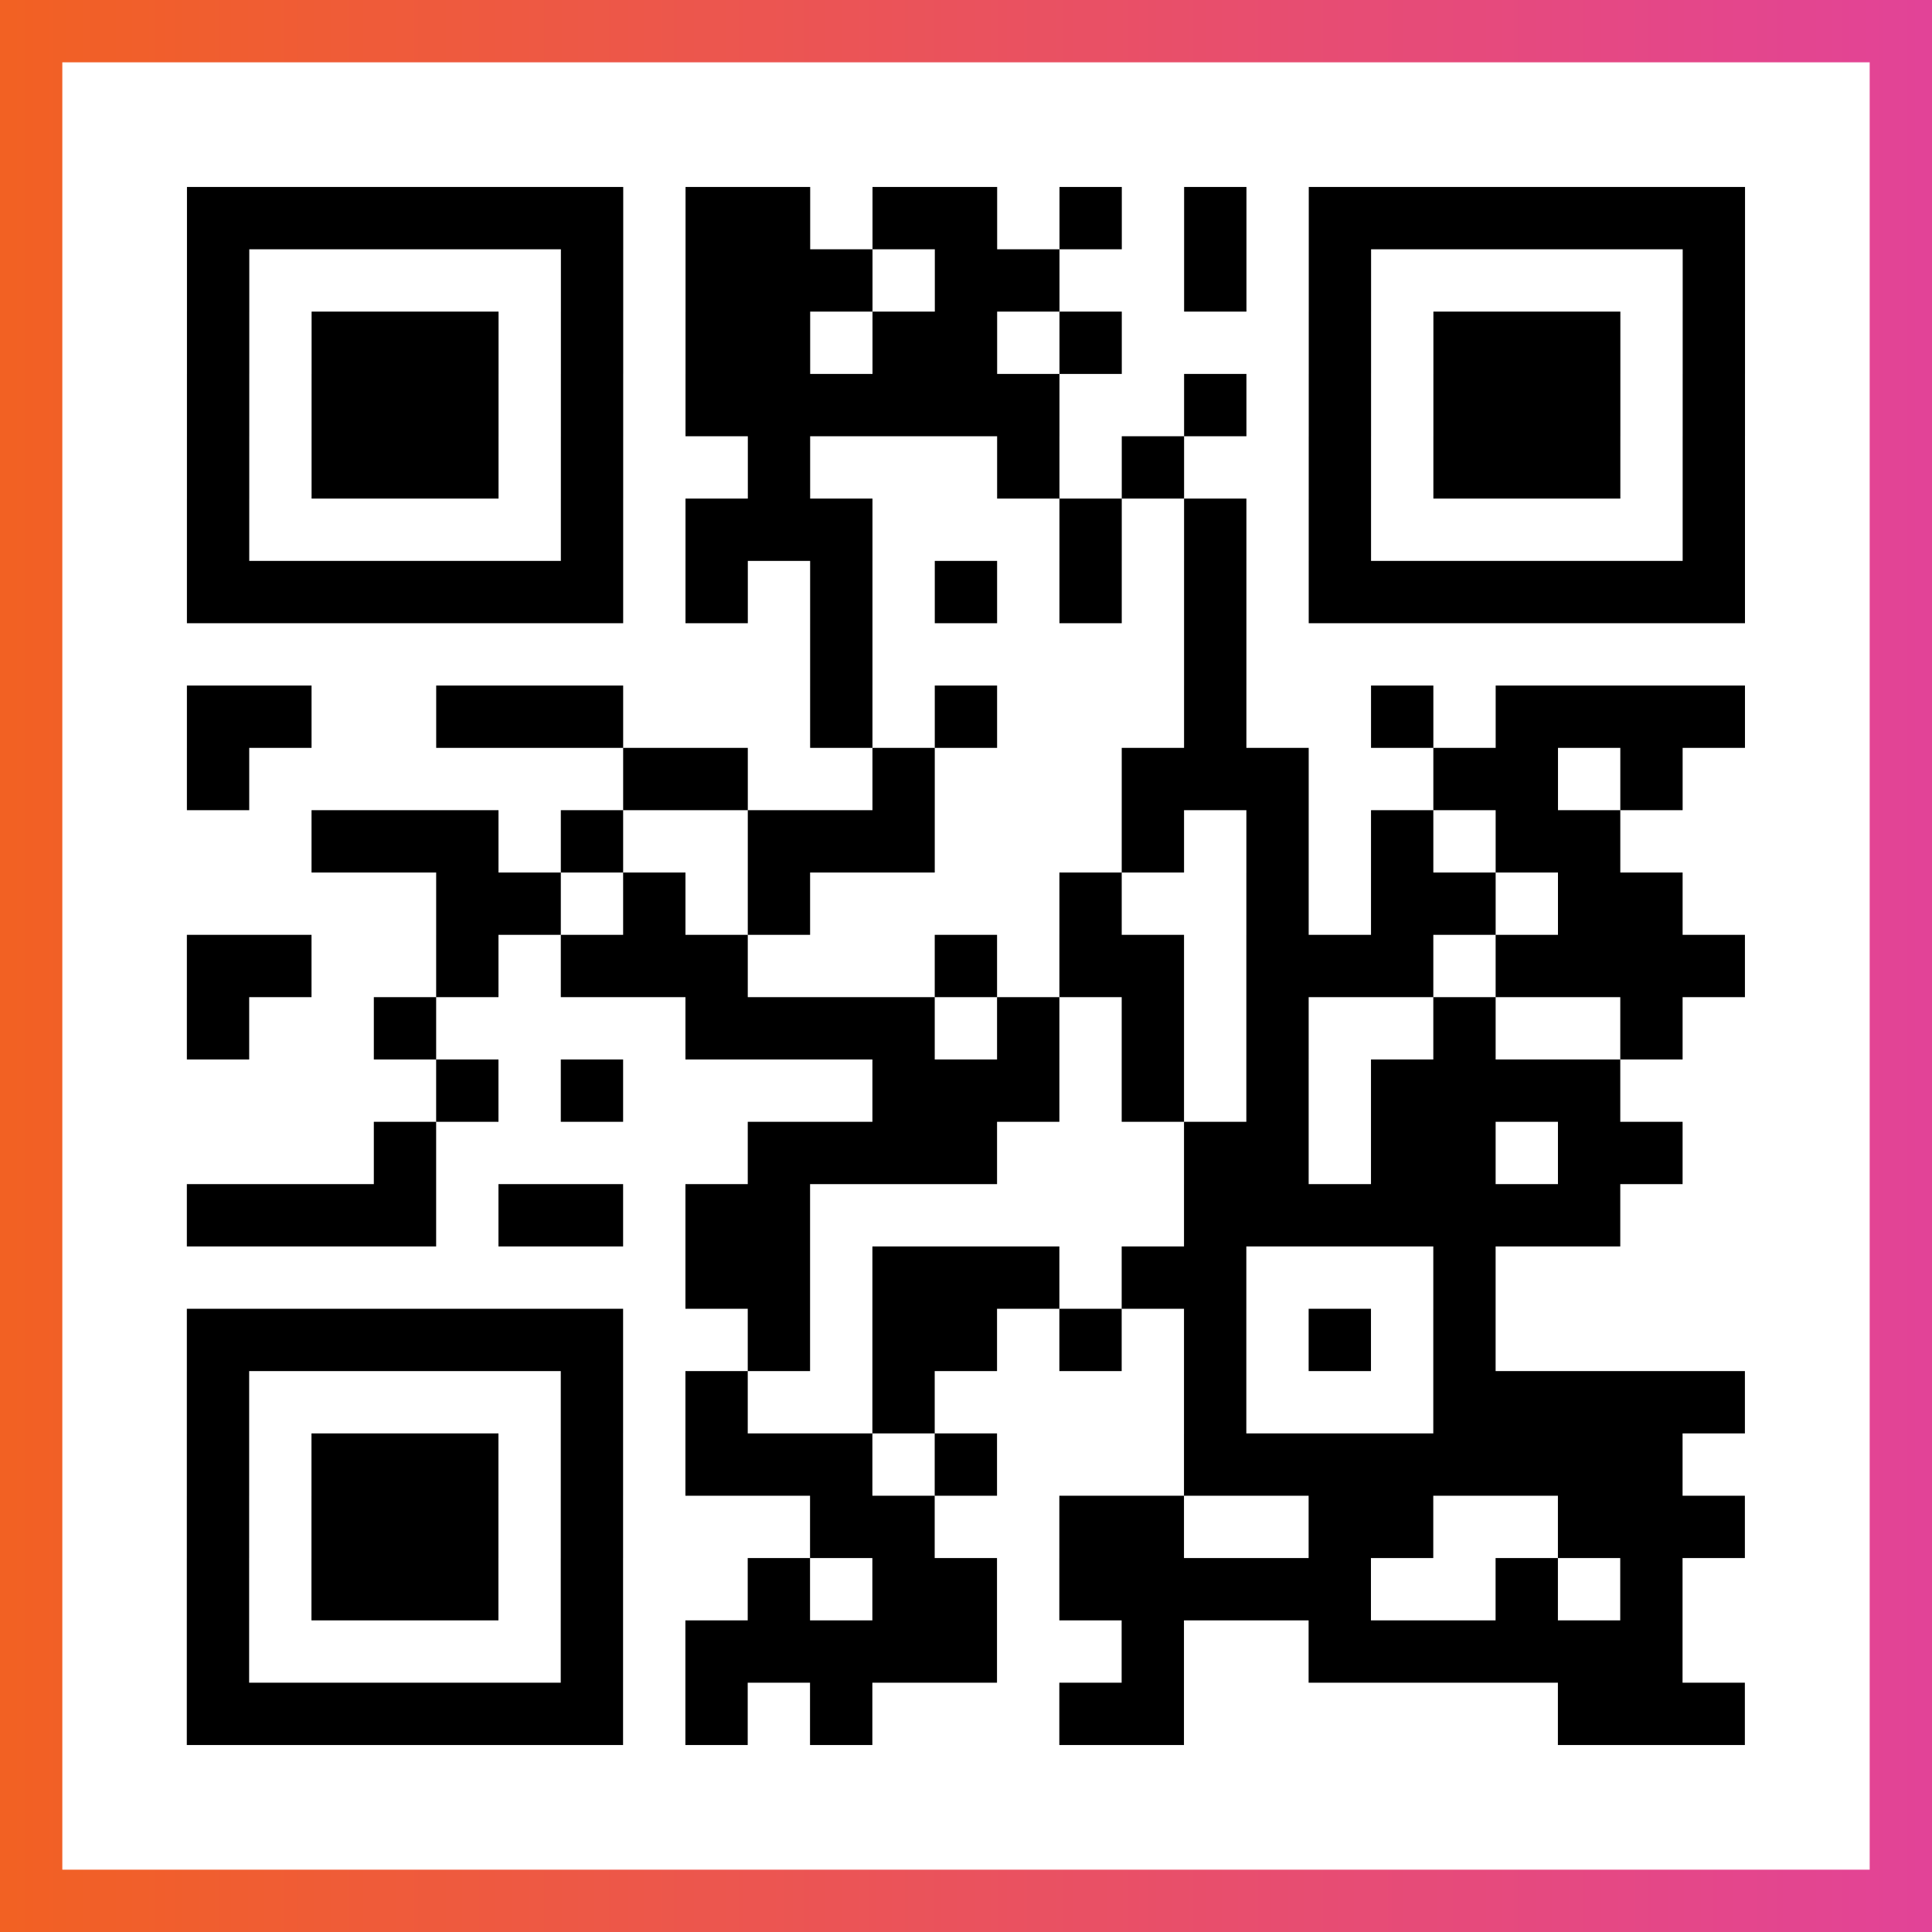
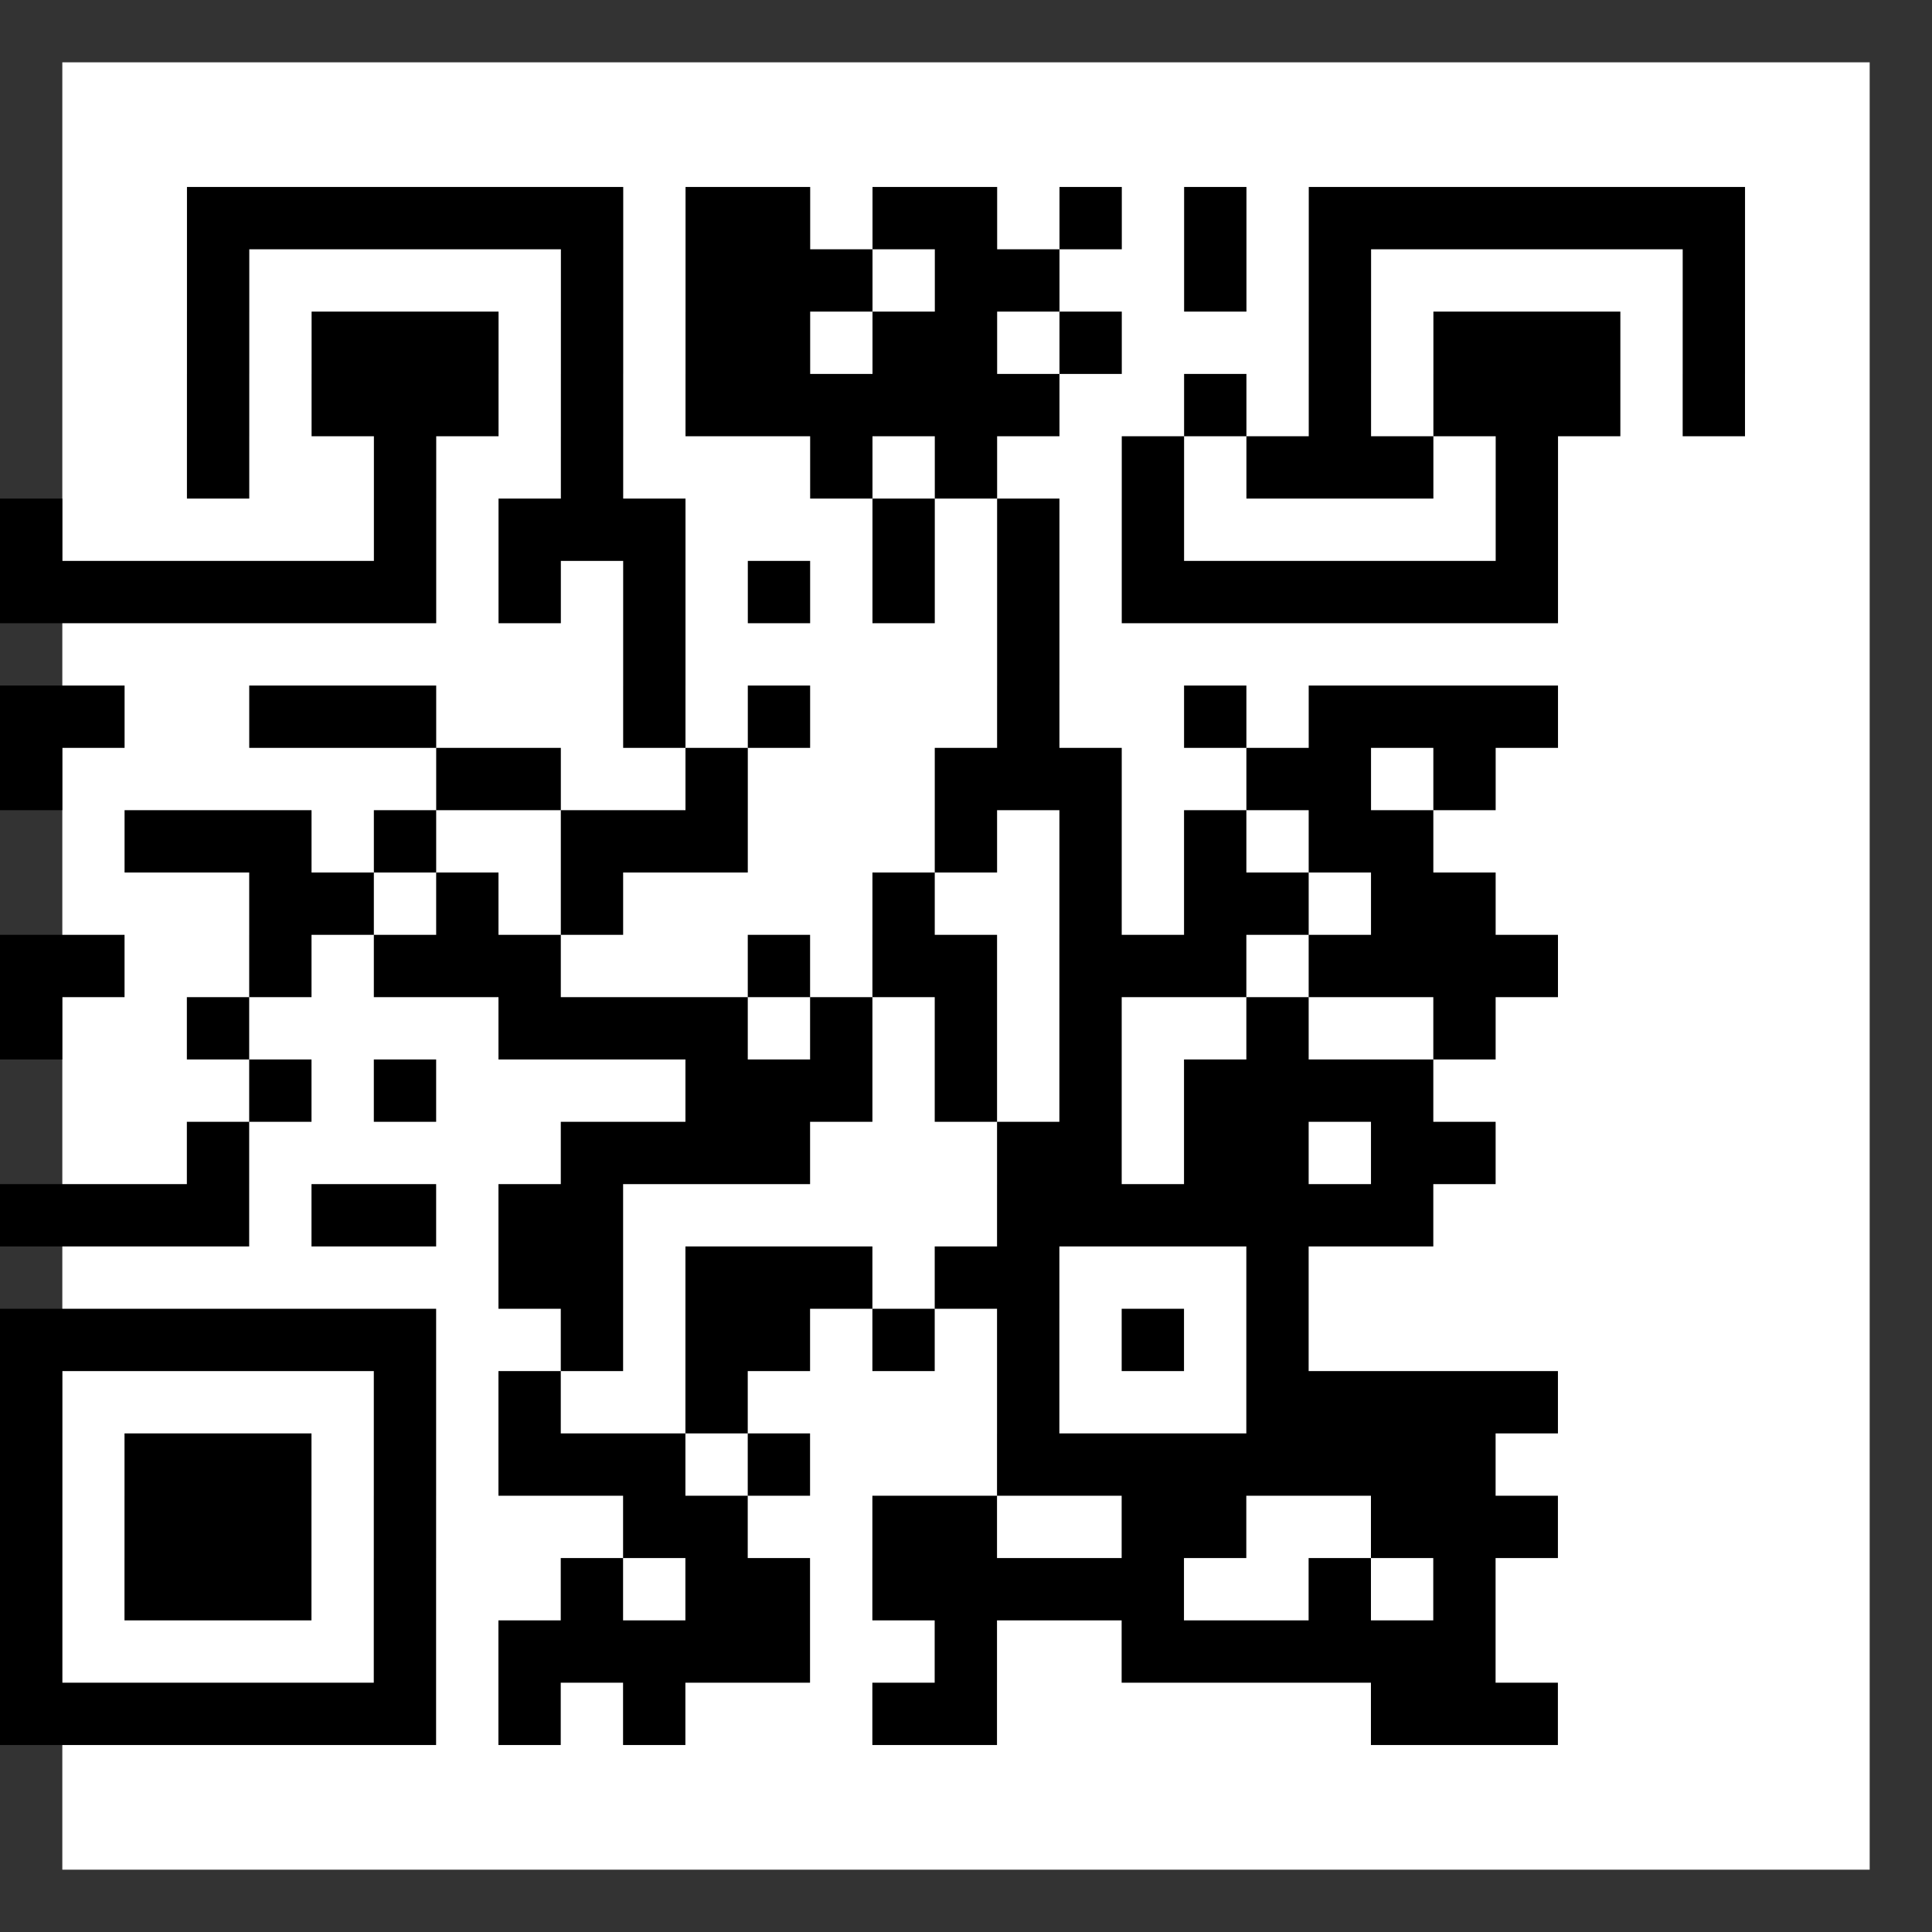
<svg xmlns="http://www.w3.org/2000/svg" viewBox="-1 -1 31 31" width="93" height="93">
  <rect x="-1" y="-1" width="31" height="31" fill="#333333" stroke="none" />
  <defs>
    <linearGradient id="primary">
      <stop class="start" offset="0%" stop-color="#f26122" />
      <stop class="stop" offset="100%" stop-color="#e24398" />
    </linearGradient>
  </defs>
-   <rect x="-1" y="-1" width="31" height="31" fill="url(#primary)" />
  <rect x="0" y="0" width="29" height="29" fill="#fff" />
-   <path stroke="#000" d="M2 2.5h7m1 0h2m1 0h2m1 0h1m1 0h1m1 0h7m-25 1h1m5 0h1m1 0h3m1 0h2m2 0h1m1 0h1m5 0h1m-25 1h1m1 0h3m1 0h1m1 0h2m1 0h2m1 0h1m3 0h1m1 0h3m1 0h1m-25 1h1m1 0h3m1 0h1m1 0h6m2 0h1m1 0h1m1 0h3m1 0h1m-25 1h1m1 0h3m1 0h1m2 0h1m3 0h1m1 0h1m2 0h1m1 0h3m1 0h1m-25 1h1m5 0h1m1 0h3m3 0h1m1 0h1m1 0h1m5 0h1m-25 1h7m1 0h1m1 0h1m1 0h1m1 0h1m1 0h1m1 0h7m-15 1h1m5 0h1m-17 1h2m2 0h3m3 0h1m1 0h1m3 0h1m2 0h1m1 0h4m-25 1h1m6 0h2m2 0h1m3 0h3m2 0h2m1 0h1m-22 1h3m1 0h1m2 0h3m3 0h1m1 0h1m1 0h1m1 0h2m-19 1h2m1 0h1m1 0h1m4 0h1m2 0h1m1 0h2m1 0h2m-24 1h2m2 0h1m1 0h3m3 0h1m1 0h2m1 0h3m1 0h4m-25 1h1m2 0h1m4 0h4m1 0h1m1 0h1m1 0h1m2 0h1m2 0h1m-20 1h1m1 0h1m4 0h3m1 0h1m1 0h1m1 0h4m-20 1h1m5 0h4m3 0h2m1 0h2m1 0h2m-24 1h4m1 0h2m1 0h2m6 0h7m-15 1h2m1 0h3m1 0h2m3 0h1m-21 1h7m2 0h1m1 0h2m1 0h1m1 0h1m1 0h1m1 0h1m-21 1h1m5 0h1m1 0h1m2 0h1m4 0h1m3 0h5m-25 1h1m1 0h3m1 0h1m1 0h3m1 0h1m3 0h8m-24 1h1m1 0h3m1 0h1m3 0h2m2 0h2m2 0h2m2 0h3m-25 1h1m1 0h3m1 0h1m2 0h1m1 0h2m1 0h5m2 0h1m1 0h1m-24 1h1m5 0h1m1 0h5m2 0h1m2 0h6m-24 1h7m1 0h1m1 0h1m3 0h2m6 0h3" />
+   <path stroke="#000" d="M2 2.5h7m1 0h2m1 0h2m1 0h1m1 0h1m1 0h7m-25 1h1m5 0h1m1 0h3m1 0h2m2 0h1m1 0h1m5 0h1m-25 1h1m1 0h3m1 0h1m1 0h2m1 0h2m1 0h1m3 0h1m1 0h3m1 0h1m-25 1h1m1 0h3m1 0h1m1 0h6m2 0h1m1 0h1m1 0h3m1 0h1m-25 1h1m1 0m1 0h1m2 0h1m3 0h1m1 0h1m2 0h1m1 0h3m1 0h1m-25 1h1m5 0h1m1 0h3m3 0h1m1 0h1m1 0h1m5 0h1m-25 1h7m1 0h1m1 0h1m1 0h1m1 0h1m1 0h1m1 0h7m-15 1h1m5 0h1m-17 1h2m2 0h3m3 0h1m1 0h1m3 0h1m2 0h1m1 0h4m-25 1h1m6 0h2m2 0h1m3 0h3m2 0h2m1 0h1m-22 1h3m1 0h1m2 0h3m3 0h1m1 0h1m1 0h1m1 0h2m-19 1h2m1 0h1m1 0h1m4 0h1m2 0h1m1 0h2m1 0h2m-24 1h2m2 0h1m1 0h3m3 0h1m1 0h2m1 0h3m1 0h4m-25 1h1m2 0h1m4 0h4m1 0h1m1 0h1m1 0h1m2 0h1m2 0h1m-20 1h1m1 0h1m4 0h3m1 0h1m1 0h1m1 0h4m-20 1h1m5 0h4m3 0h2m1 0h2m1 0h2m-24 1h4m1 0h2m1 0h2m6 0h7m-15 1h2m1 0h3m1 0h2m3 0h1m-21 1h7m2 0h1m1 0h2m1 0h1m1 0h1m1 0h1m1 0h1m-21 1h1m5 0h1m1 0h1m2 0h1m4 0h1m3 0h5m-25 1h1m1 0h3m1 0h1m1 0h3m1 0h1m3 0h8m-24 1h1m1 0h3m1 0h1m3 0h2m2 0h2m2 0h2m2 0h3m-25 1h1m1 0h3m1 0h1m2 0h1m1 0h2m1 0h5m2 0h1m1 0h1m-24 1h1m5 0h1m1 0h5m2 0h1m2 0h6m-24 1h7m1 0h1m1 0h1m3 0h2m6 0h3" />
</svg>